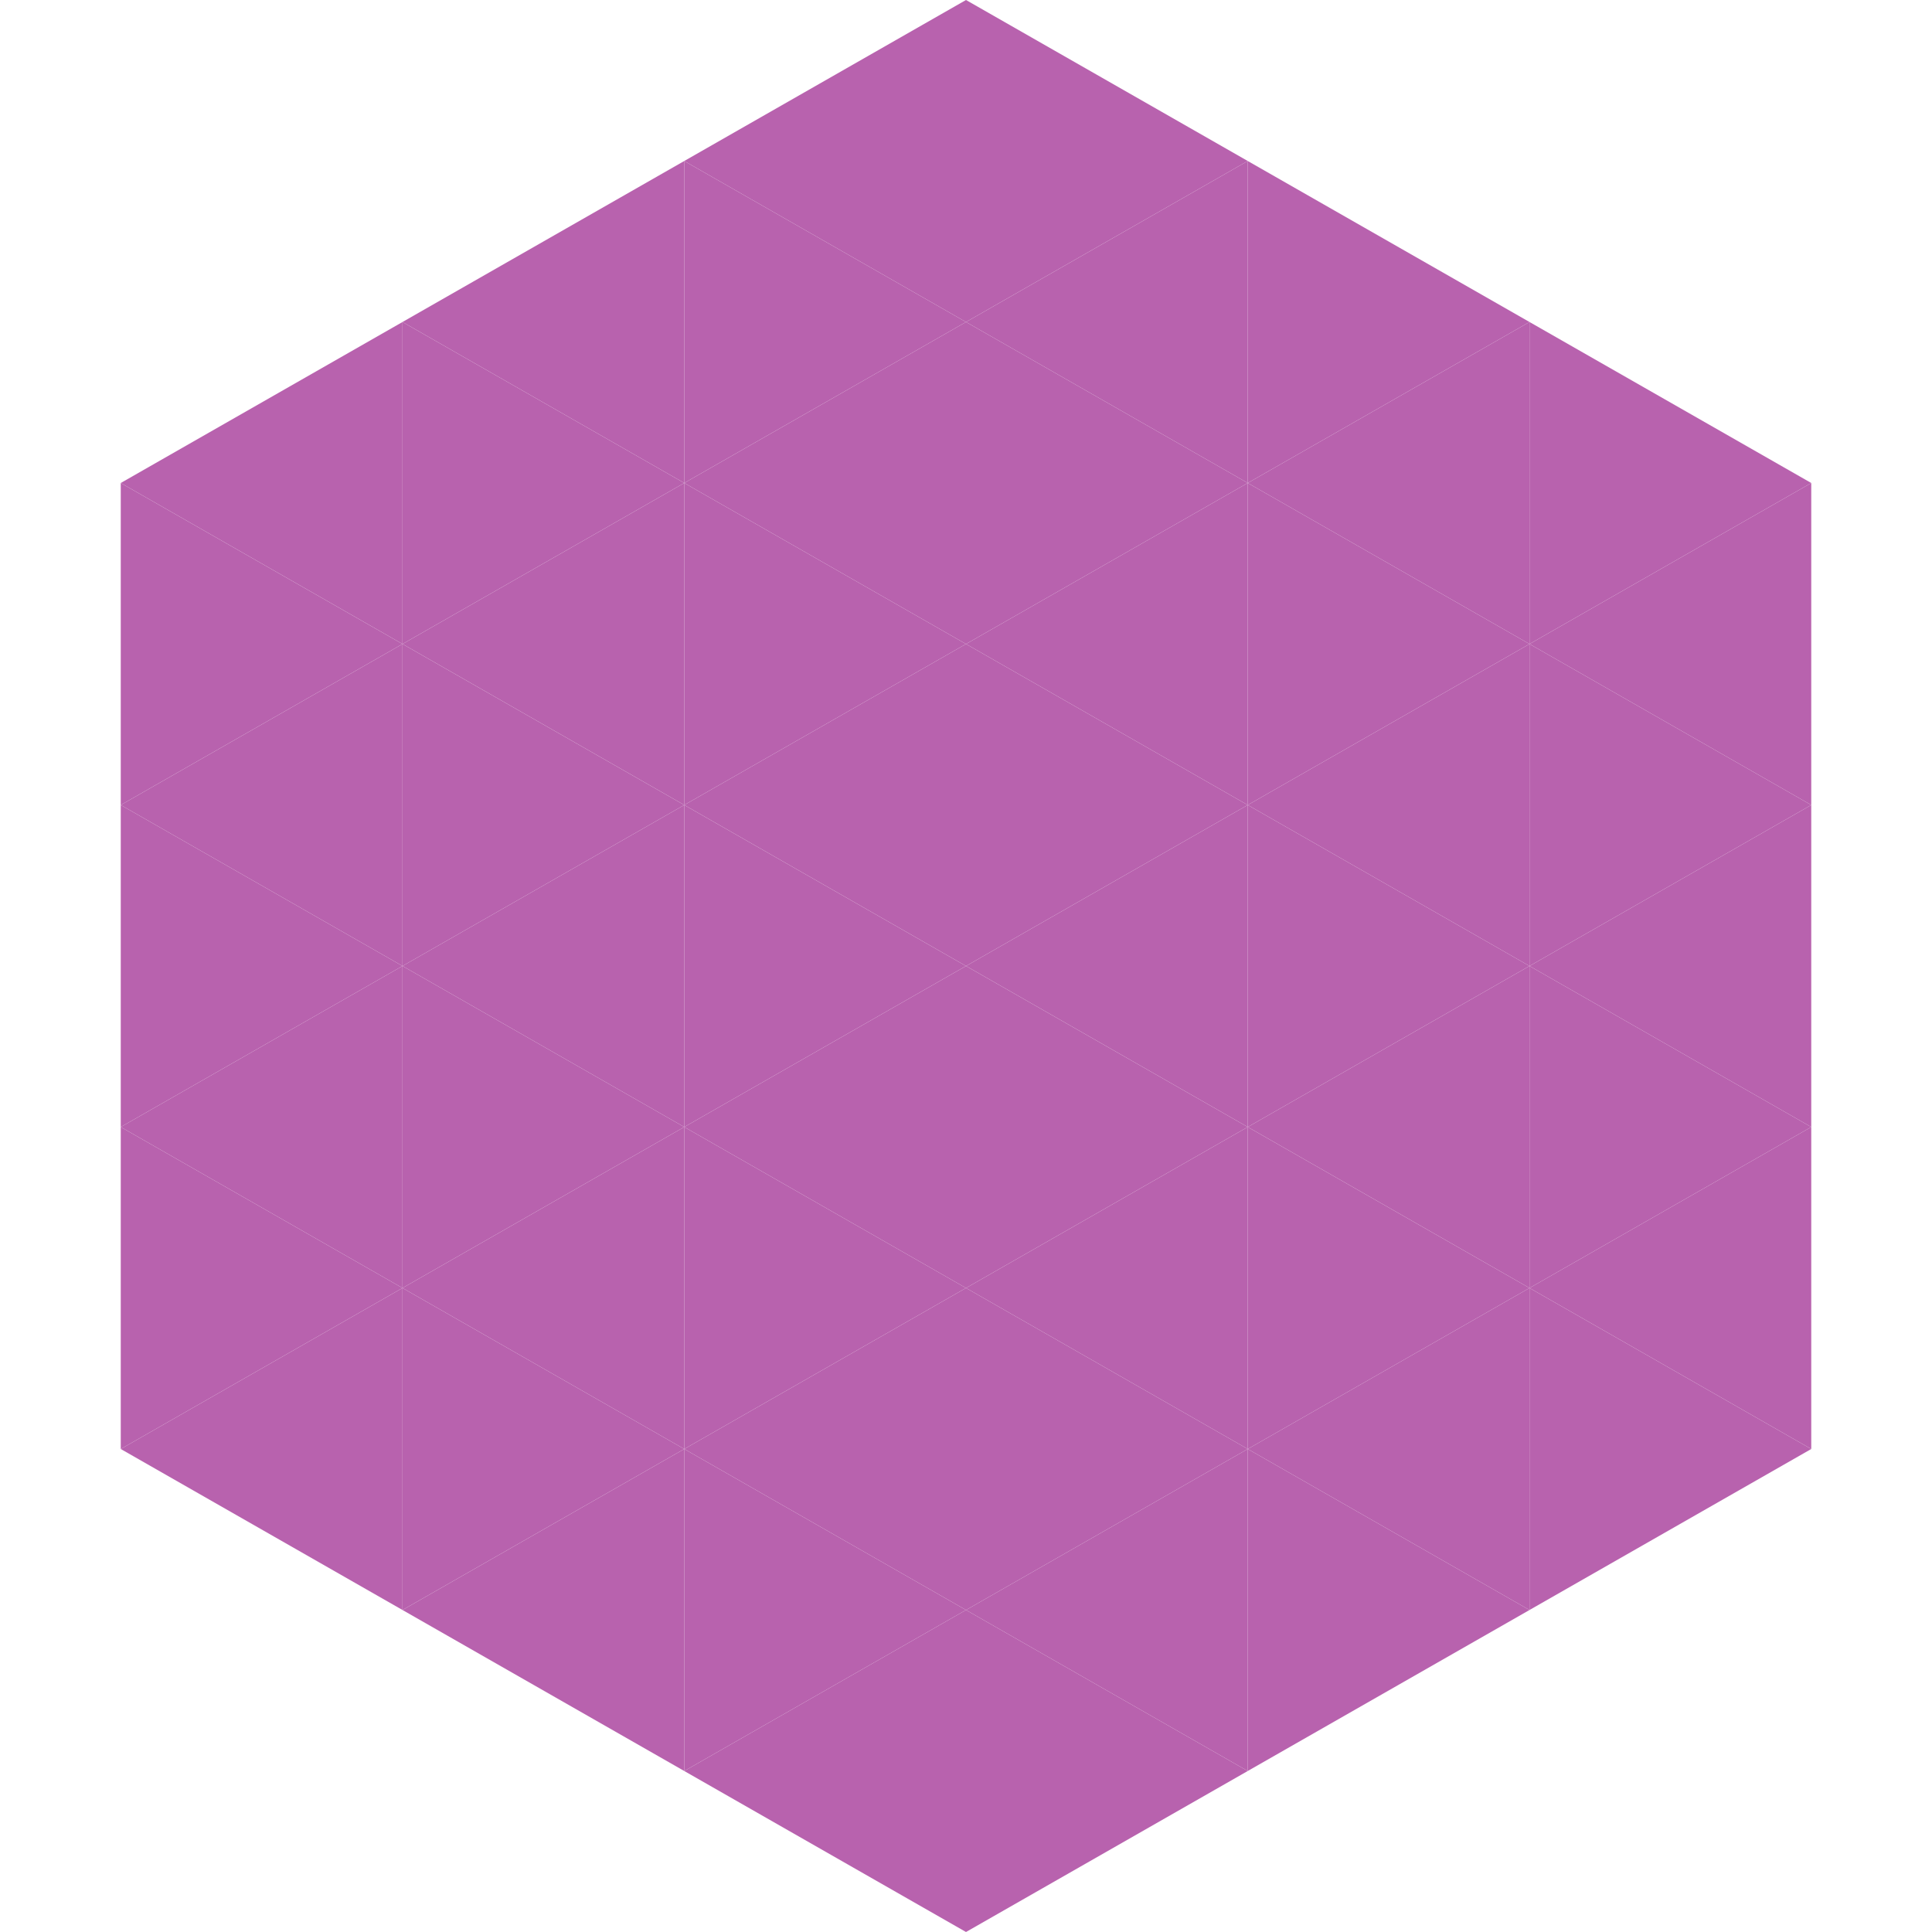
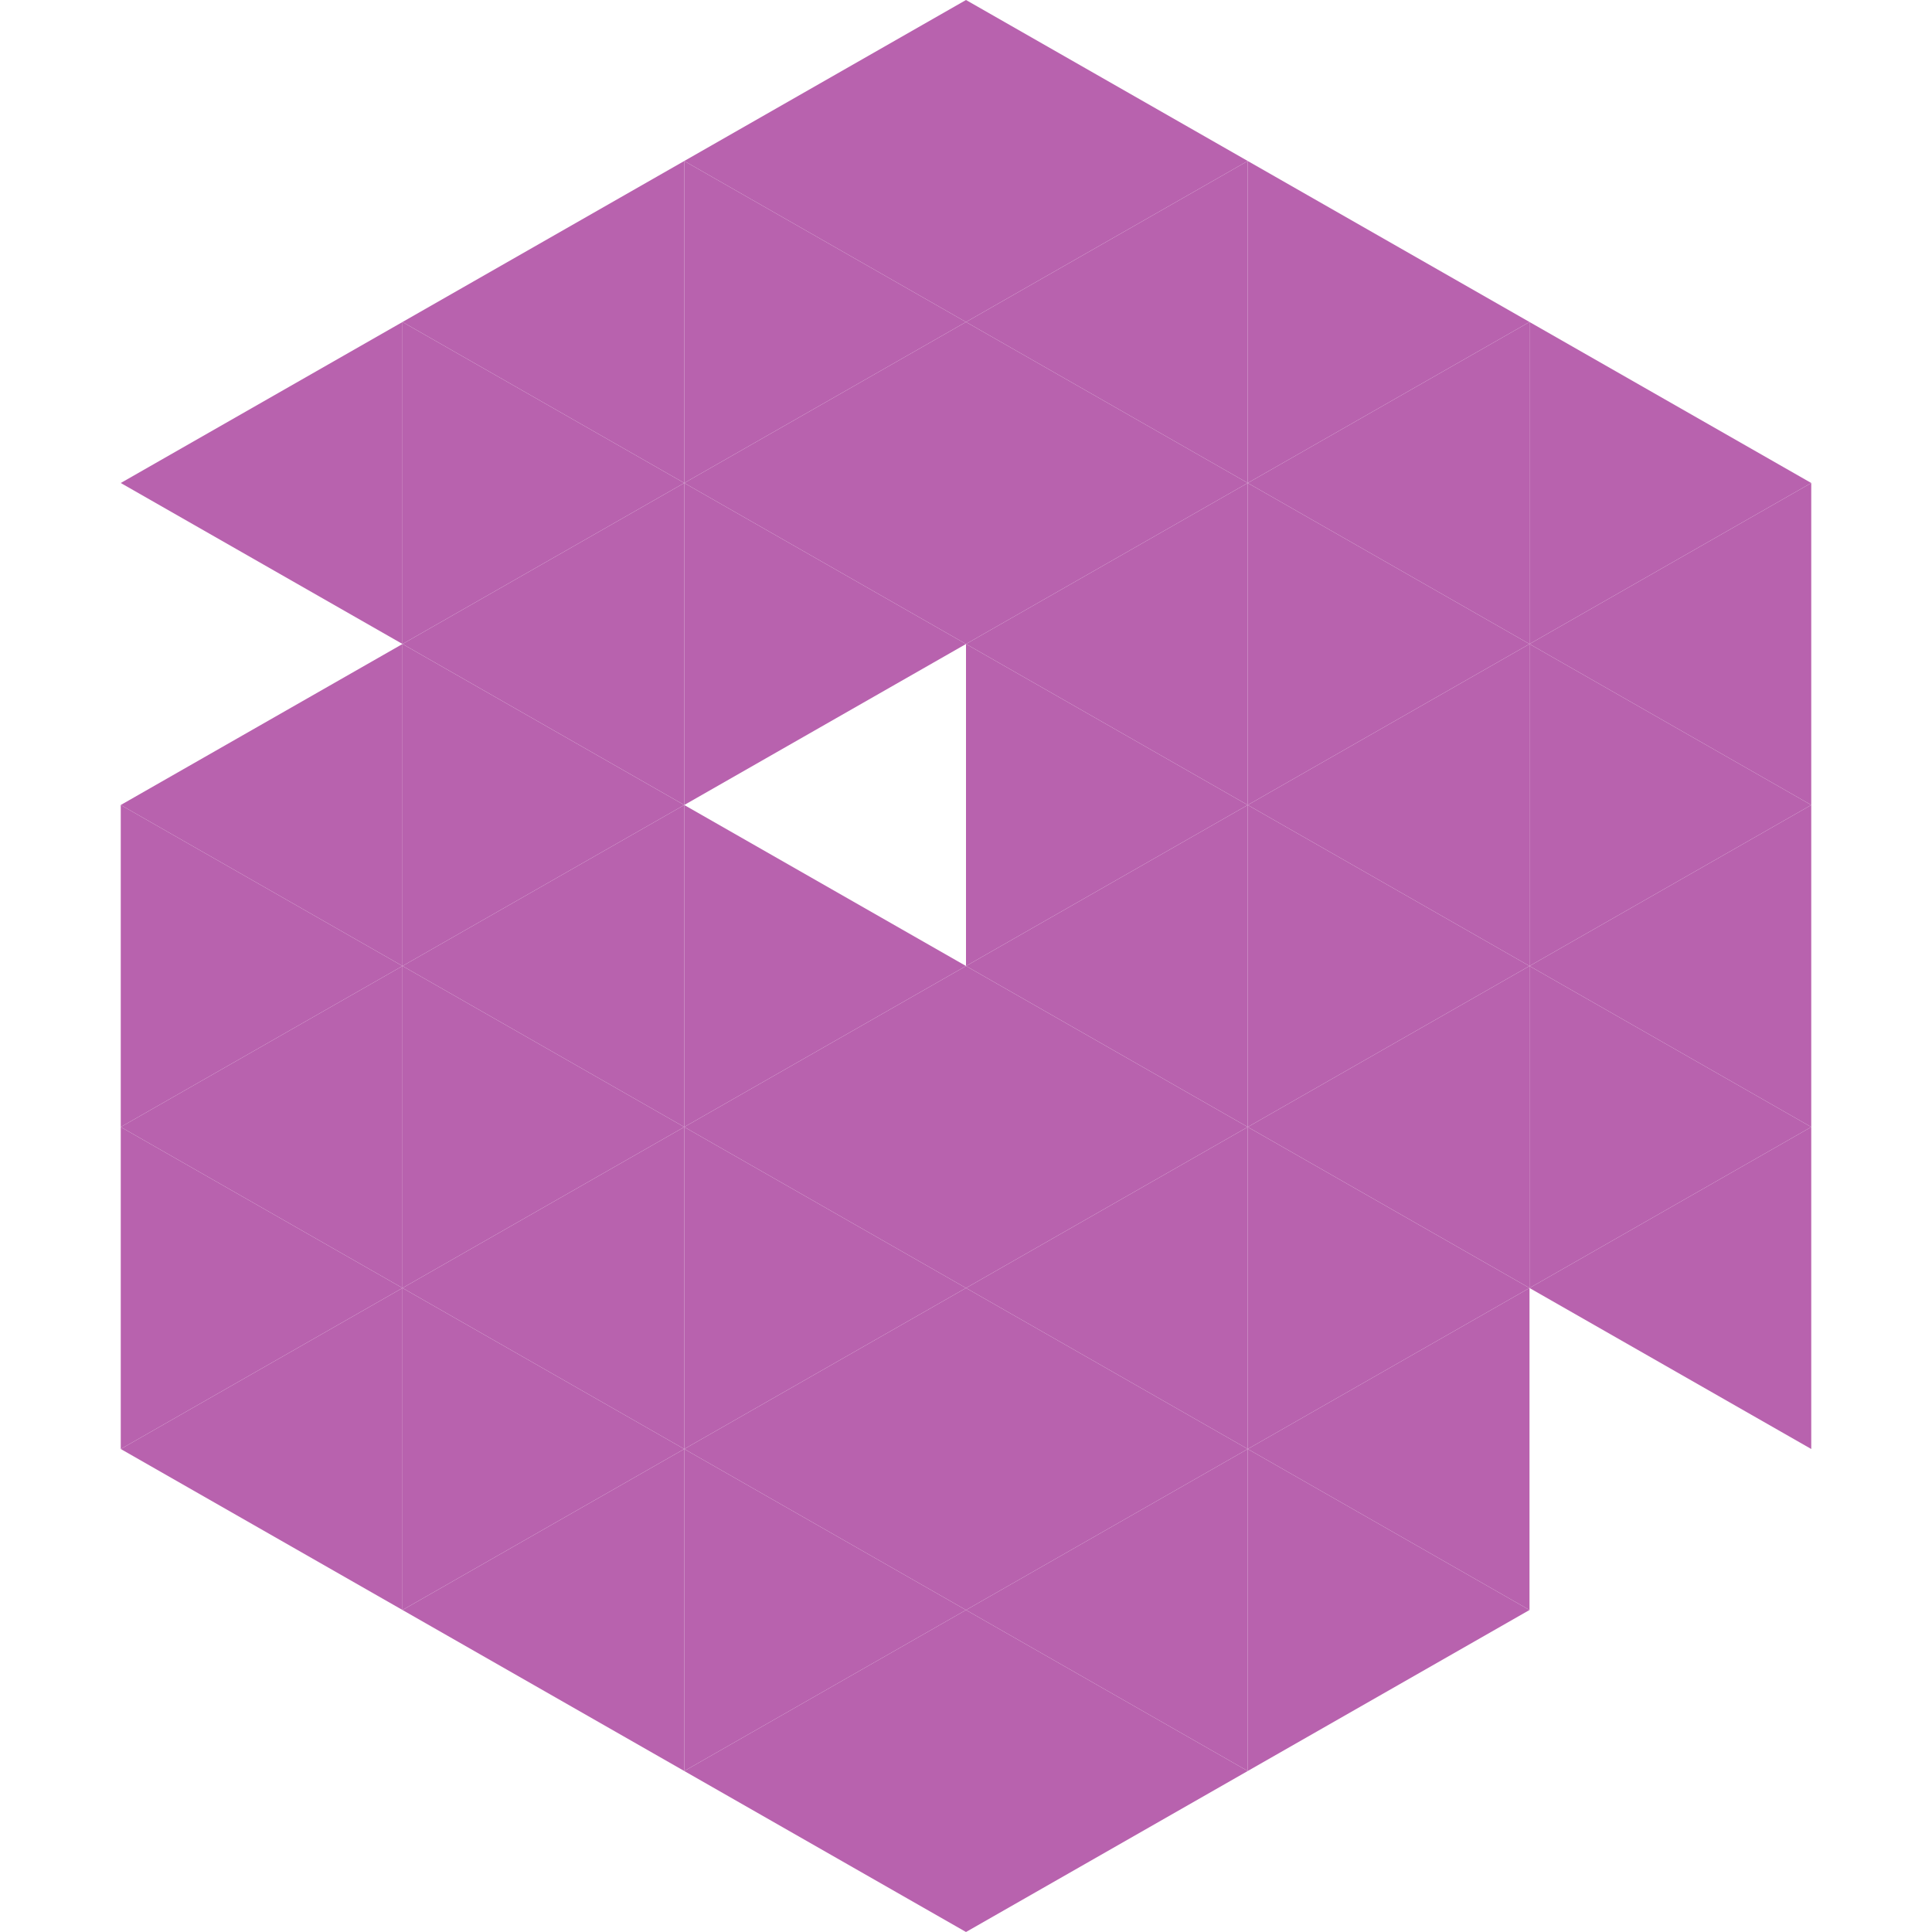
<svg xmlns="http://www.w3.org/2000/svg" width="240" height="240">
  <polygon points="50,40 15,60 50,80" style="fill:rgb(184,98,174)" />
  <polygon points="190,40 225,60 190,80" style="fill:rgb(184,98,174)" />
-   <polygon points="15,60 50,80 15,100" style="fill:rgb(184,98,174)" />
  <polygon points="225,60 190,80 225,100" style="fill:rgb(184,98,174)" />
  <polygon points="50,80 15,100 50,120" style="fill:rgb(184,98,174)" />
  <polygon points="190,80 225,100 190,120" style="fill:rgb(184,98,174)" />
  <polygon points="15,100 50,120 15,140" style="fill:rgb(184,98,174)" />
  <polygon points="225,100 190,120 225,140" style="fill:rgb(184,98,174)" />
  <polygon points="50,120 15,140 50,160" style="fill:rgb(184,98,174)" />
  <polygon points="190,120 225,140 190,160" style="fill:rgb(184,98,174)" />
  <polygon points="15,140 50,160 15,180" style="fill:rgb(184,98,174)" />
  <polygon points="225,140 190,160 225,180" style="fill:rgb(184,98,174)" />
  <polygon points="50,160 15,180 50,200" style="fill:rgb(184,98,174)" />
-   <polygon points="190,160 225,180 190,200" style="fill:rgb(184,98,174)" />
  <polygon points="15,180 50,200 15,220" style="fill:rgb(255,255,255); fill-opacity:0" />
  <polygon points="225,180 190,200 225,220" style="fill:rgb(255,255,255); fill-opacity:0" />
  <polygon points="50,0 85,20 50,40" style="fill:rgb(255,255,255); fill-opacity:0" />
  <polygon points="190,0 155,20 190,40" style="fill:rgb(255,255,255); fill-opacity:0" />
  <polygon points="85,20 50,40 85,60" style="fill:rgb(184,98,174)" />
  <polygon points="155,20 190,40 155,60" style="fill:rgb(184,98,174)" />
  <polygon points="50,40 85,60 50,80" style="fill:rgb(184,98,174)" />
  <polygon points="190,40 155,60 190,80" style="fill:rgb(184,98,174)" />
  <polygon points="85,60 50,80 85,100" style="fill:rgb(184,98,174)" />
  <polygon points="155,60 190,80 155,100" style="fill:rgb(184,98,174)" />
  <polygon points="50,80 85,100 50,120" style="fill:rgb(184,98,174)" />
  <polygon points="190,80 155,100 190,120" style="fill:rgb(184,98,174)" />
  <polygon points="85,100 50,120 85,140" style="fill:rgb(184,98,174)" />
  <polygon points="155,100 190,120 155,140" style="fill:rgb(184,98,174)" />
  <polygon points="50,120 85,140 50,160" style="fill:rgb(184,98,174)" />
  <polygon points="190,120 155,140 190,160" style="fill:rgb(184,98,174)" />
  <polygon points="85,140 50,160 85,180" style="fill:rgb(184,98,174)" />
  <polygon points="155,140 190,160 155,180" style="fill:rgb(184,98,174)" />
  <polygon points="50,160 85,180 50,200" style="fill:rgb(184,98,174)" />
  <polygon points="190,160 155,180 190,200" style="fill:rgb(184,98,174)" />
  <polygon points="85,180 50,200 85,220" style="fill:rgb(184,98,174)" />
  <polygon points="155,180 190,200 155,220" style="fill:rgb(184,98,174)" />
  <polygon points="120,0 85,20 120,40" style="fill:rgb(184,98,174)" />
  <polygon points="120,0 155,20 120,40" style="fill:rgb(184,98,174)" />
  <polygon points="85,20 120,40 85,60" style="fill:rgb(184,98,174)" />
  <polygon points="155,20 120,40 155,60" style="fill:rgb(184,98,174)" />
  <polygon points="120,40 85,60 120,80" style="fill:rgb(184,98,174)" />
  <polygon points="120,40 155,60 120,80" style="fill:rgb(184,98,174)" />
  <polygon points="85,60 120,80 85,100" style="fill:rgb(184,98,174)" />
  <polygon points="155,60 120,80 155,100" style="fill:rgb(184,98,174)" />
-   <polygon points="120,80 85,100 120,120" style="fill:rgb(184,98,174)" />
  <polygon points="120,80 155,100 120,120" style="fill:rgb(184,98,174)" />
  <polygon points="85,100 120,120 85,140" style="fill:rgb(184,98,174)" />
  <polygon points="155,100 120,120 155,140" style="fill:rgb(184,98,174)" />
  <polygon points="120,120 85,140 120,160" style="fill:rgb(184,98,174)" />
  <polygon points="120,120 155,140 120,160" style="fill:rgb(184,98,174)" />
  <polygon points="85,140 120,160 85,180" style="fill:rgb(184,98,174)" />
  <polygon points="155,140 120,160 155,180" style="fill:rgb(184,98,174)" />
  <polygon points="120,160 85,180 120,200" style="fill:rgb(184,98,174)" />
  <polygon points="120,160 155,180 120,200" style="fill:rgb(184,98,174)" />
  <polygon points="85,180 120,200 85,220" style="fill:rgb(184,98,174)" />
  <polygon points="155,180 120,200 155,220" style="fill:rgb(184,98,174)" />
  <polygon points="120,200 85,220 120,240" style="fill:rgb(184,98,174)" />
  <polygon points="120,200 155,220 120,240" style="fill:rgb(184,98,174)" />
  <polygon points="85,220 120,240 85,260" style="fill:rgb(255,255,255); fill-opacity:0" />
-   <polygon points="155,220 120,240 155,260" style="fill:rgb(255,255,255); fill-opacity:0" />
</svg>